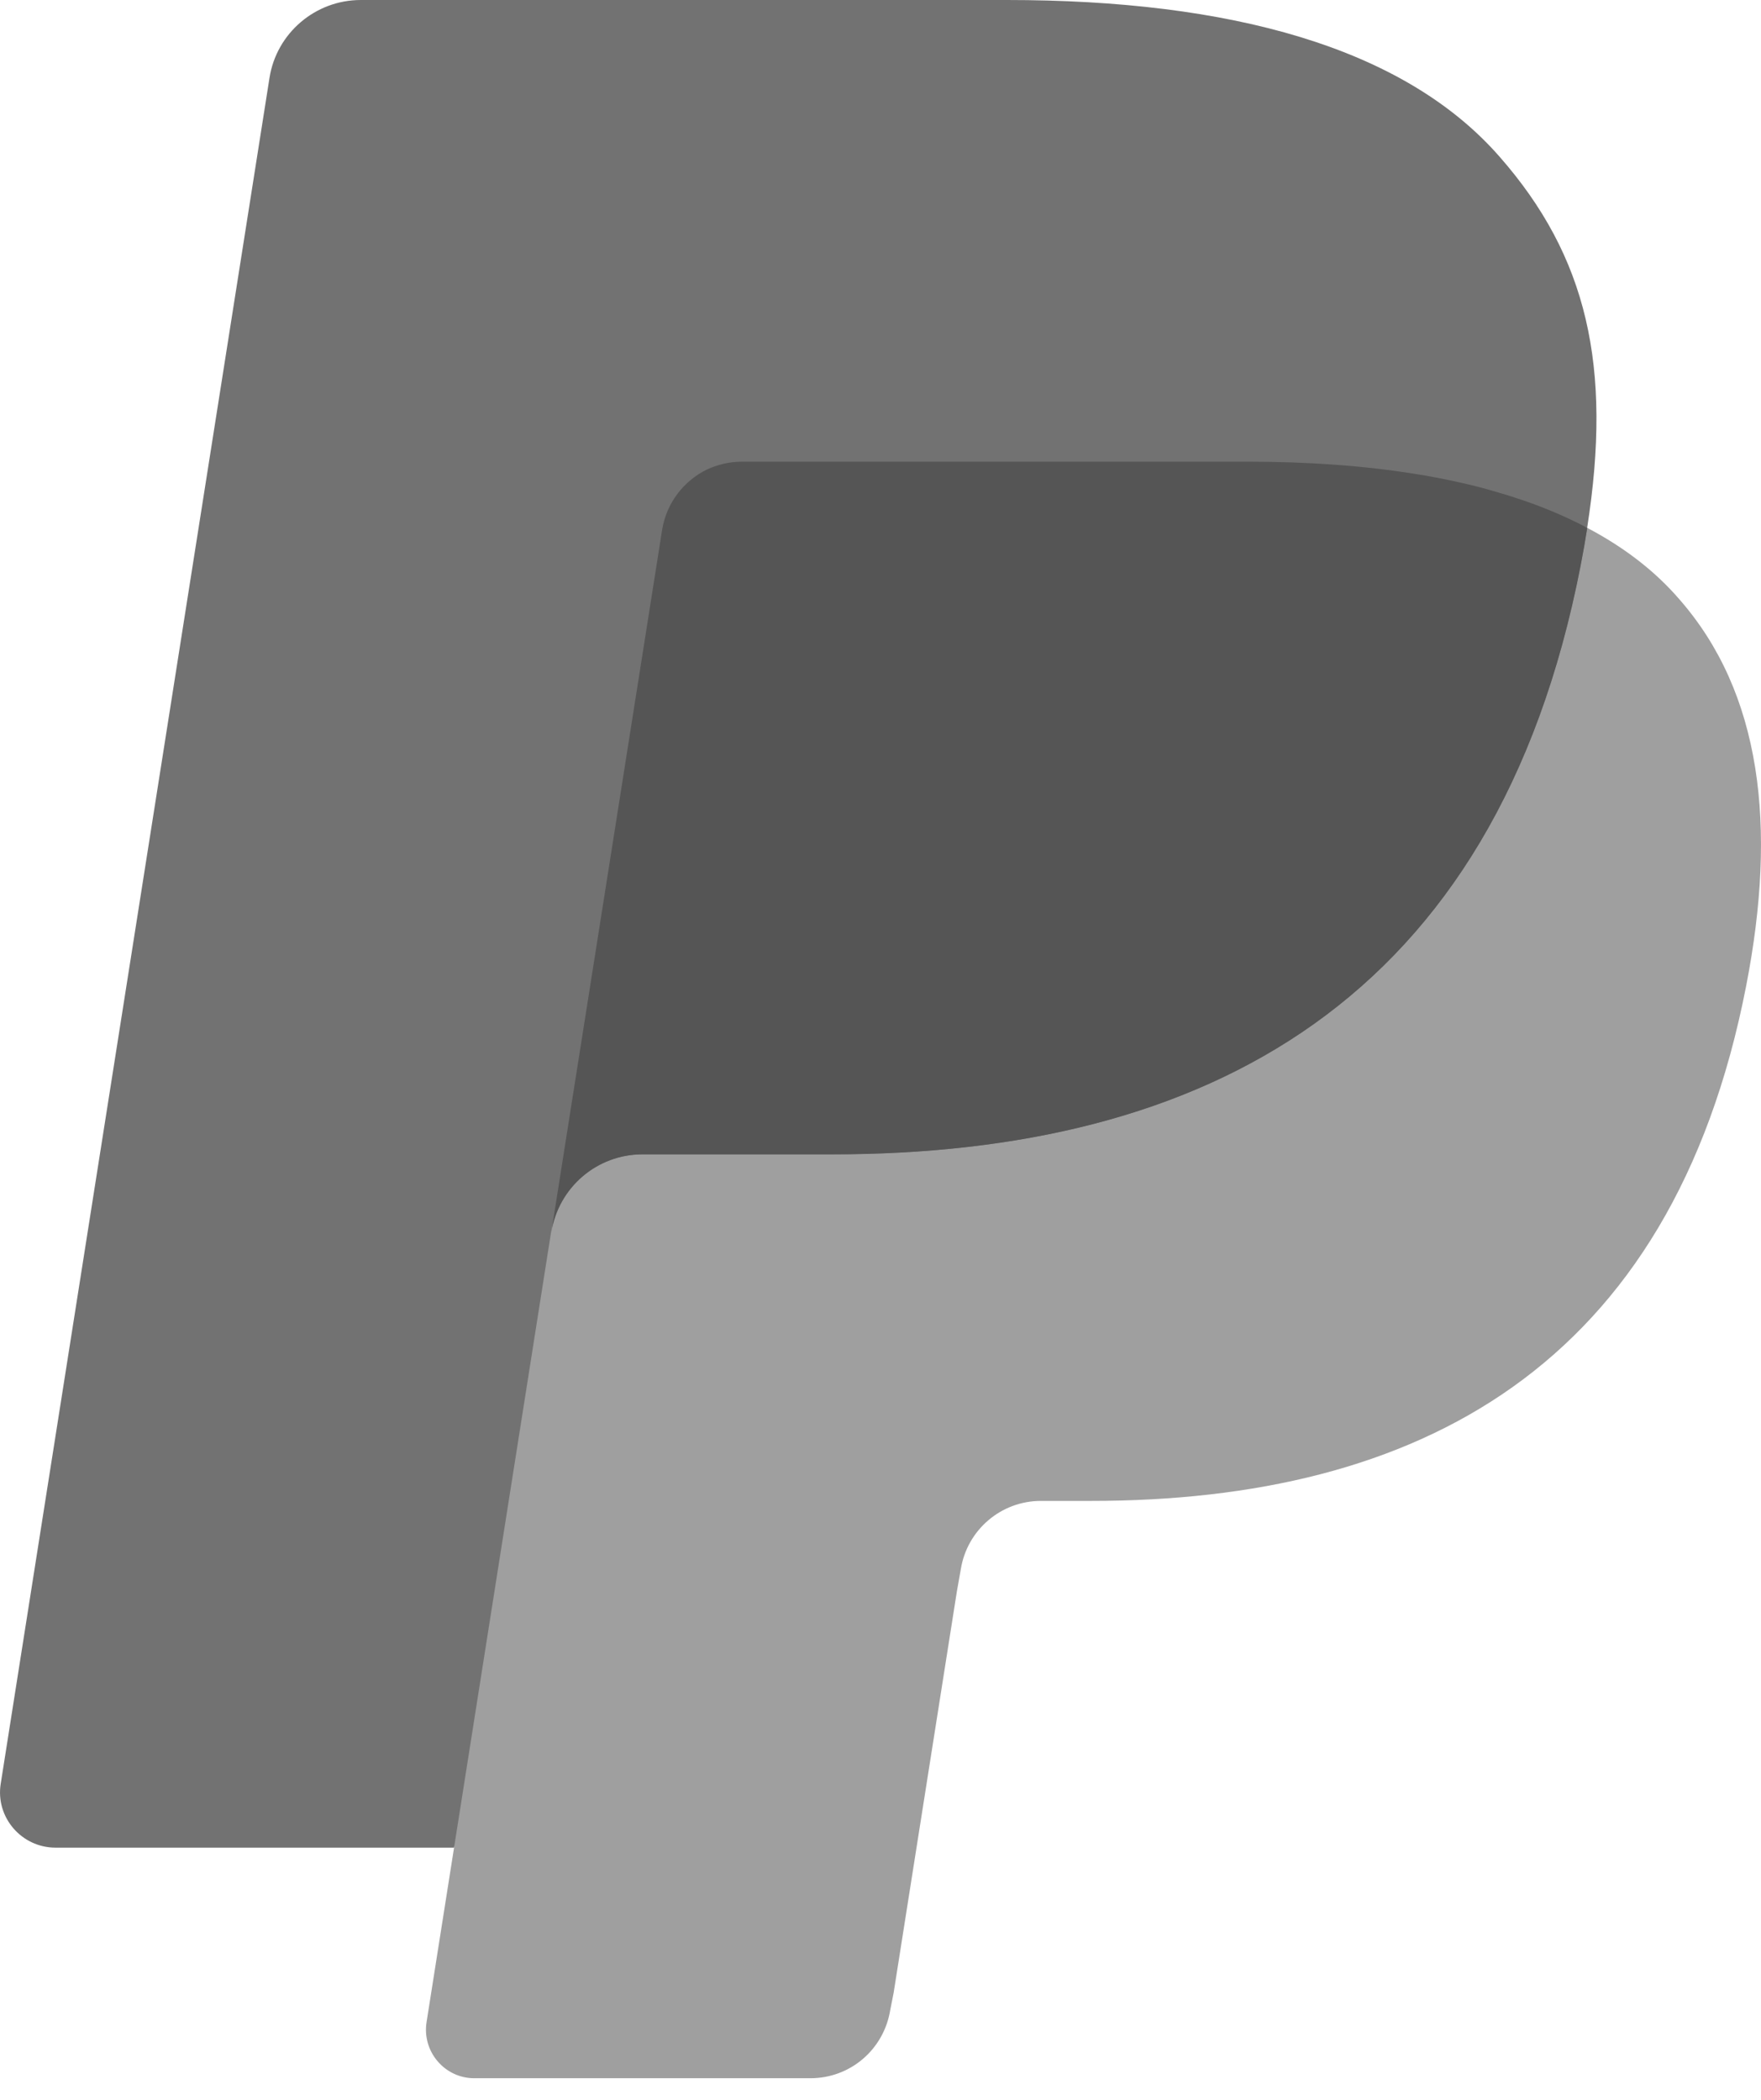
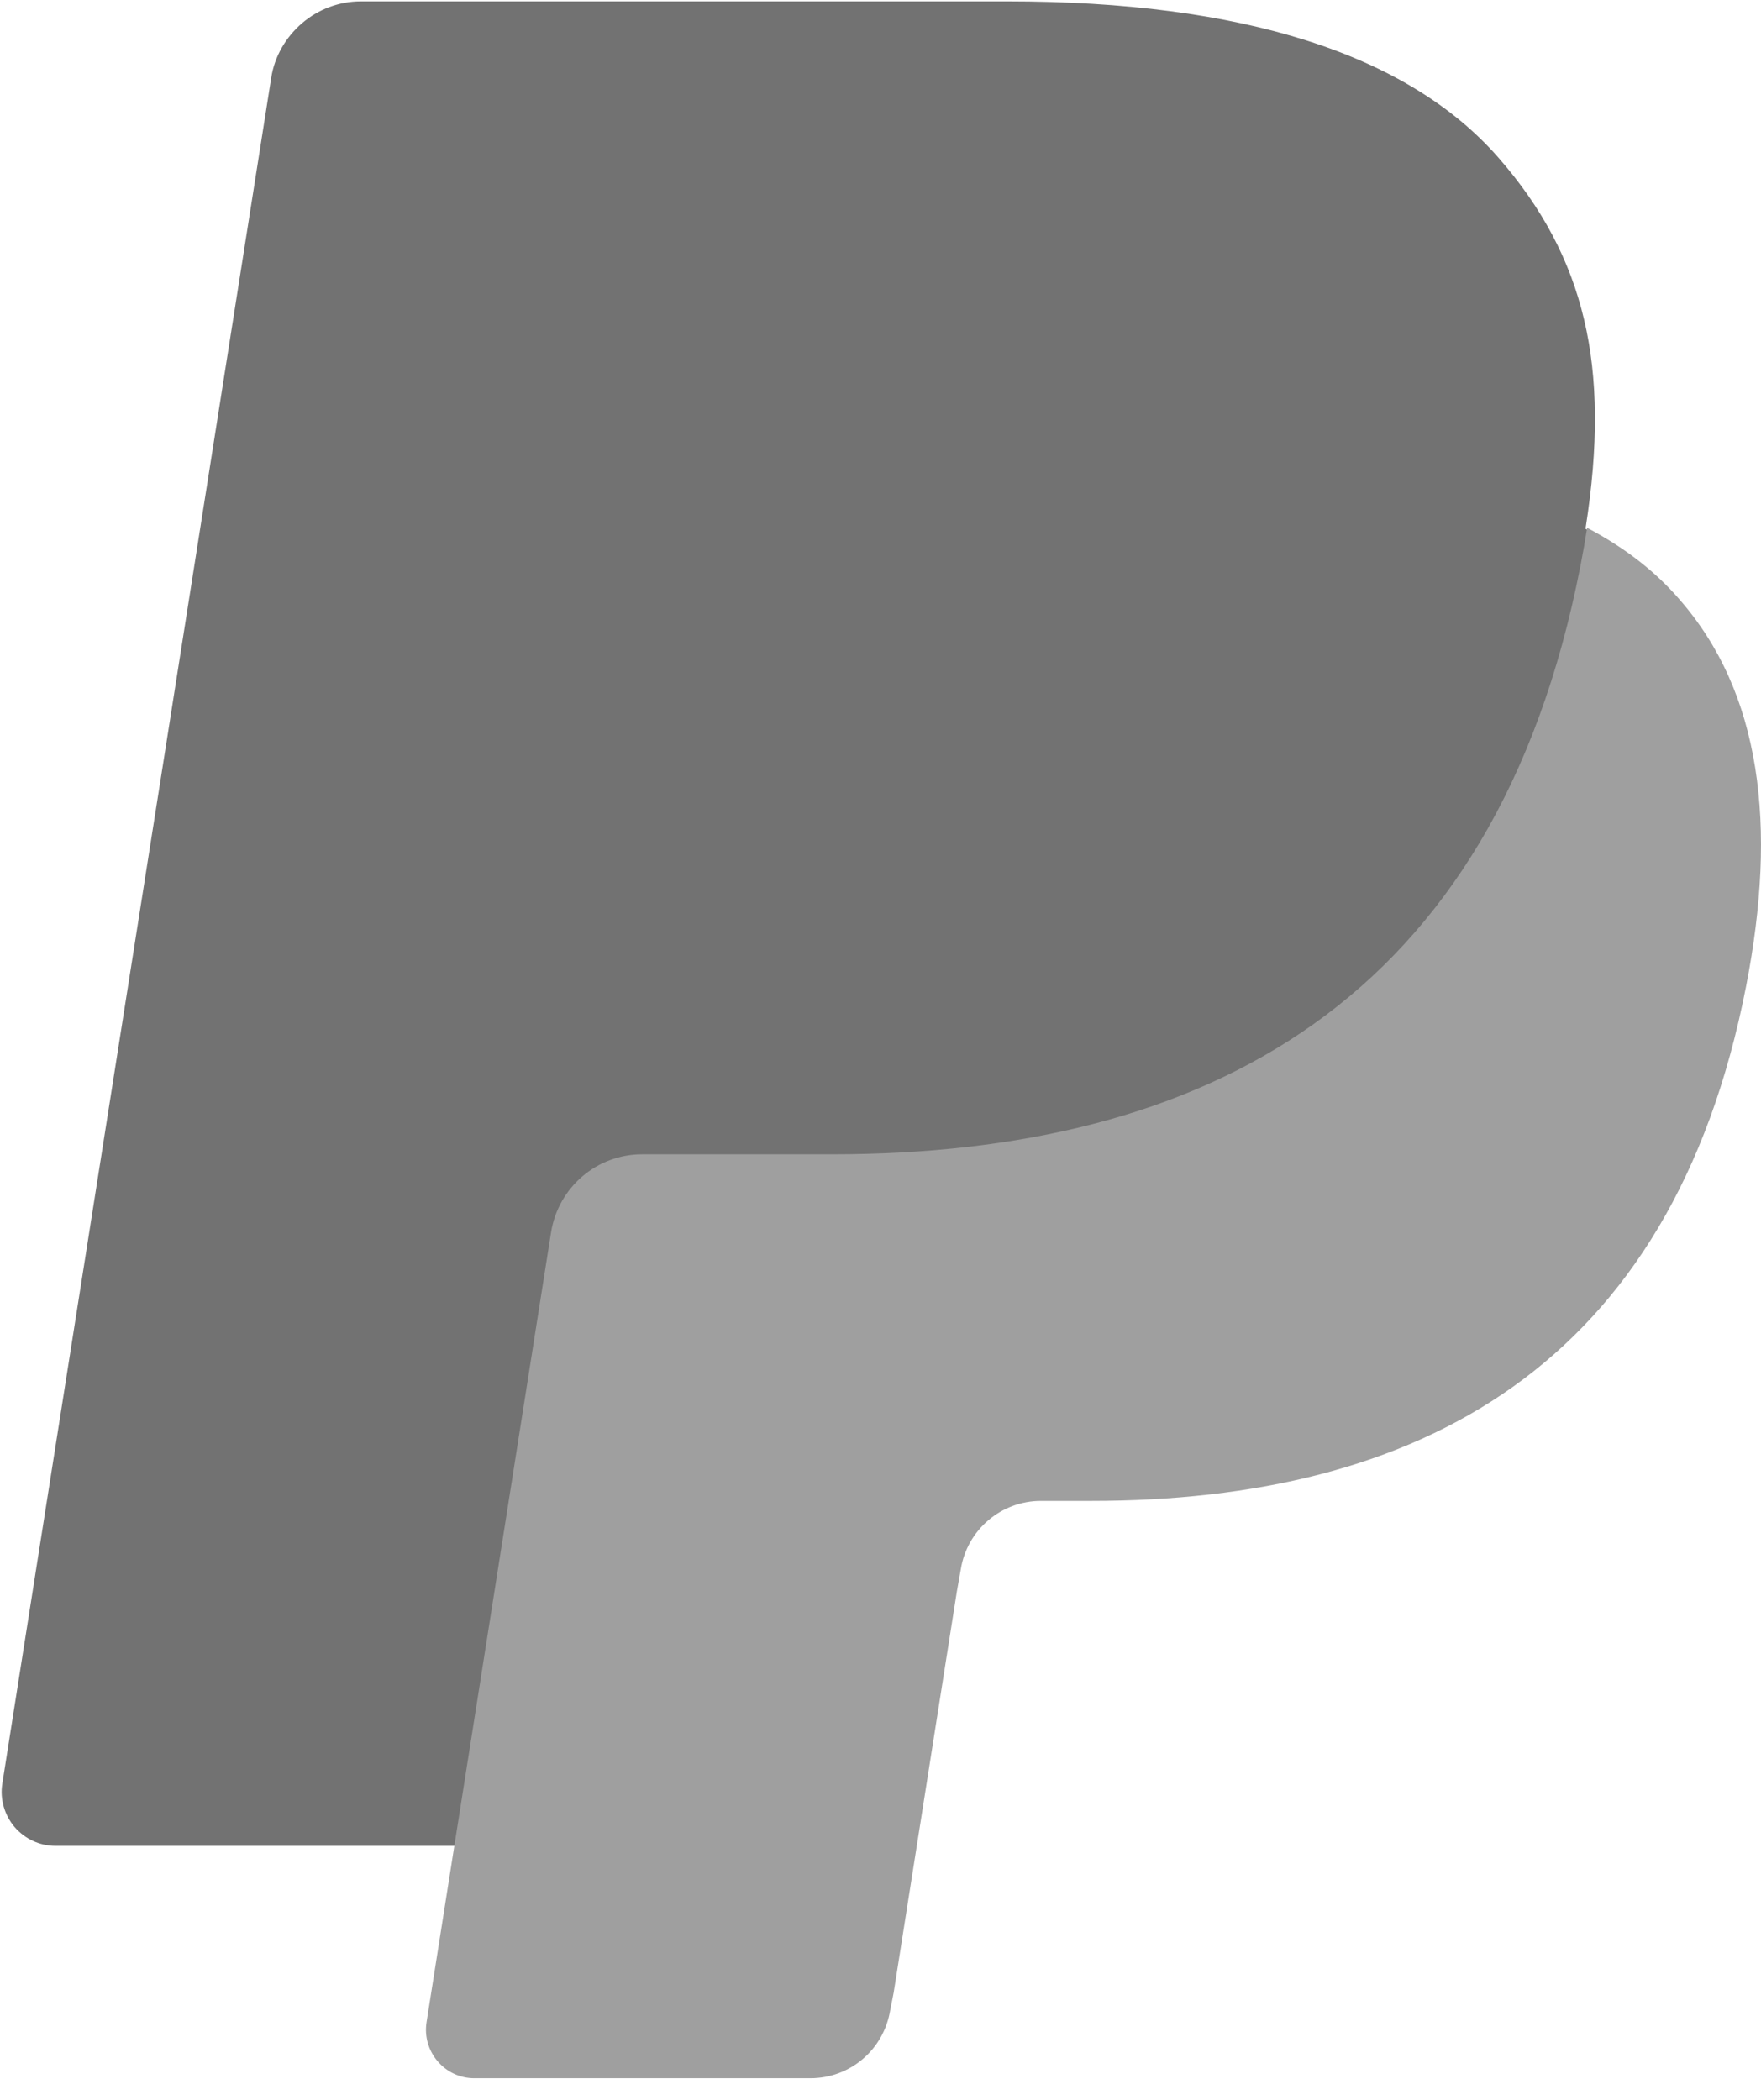
<svg xmlns="http://www.w3.org/2000/svg" width="26" height="31" viewBox="0 0 26 31" fill="none">
  <path d="M13.175 29.418L14.11 23.49L14.169 23.161C14.215 22.875 14.361 22.612 14.579 22.428C14.801 22.237 15.082 22.134 15.372 22.134H16.114C17.35 22.134 18.488 22.001 19.493 21.739C20.566 21.46 21.521 21.031 22.329 20.455C23.184 19.845 23.904 19.056 24.466 18.114C25.059 17.119 25.495 15.918 25.763 14.551C25.997 13.343 26.043 12.262 25.894 11.335C25.742 10.358 25.362 9.524 24.774 8.856C24.42 8.453 23.965 8.102 23.424 7.814L23.411 7.808V7.792C23.601 6.587 23.594 5.579 23.387 4.714C23.182 3.846 22.77 3.066 22.122 2.326C20.782 0.796 18.34 0.02 14.869 0.02H5.326C5.007 0.02 4.698 0.138 4.46 0.342C4.218 0.55 4.052 0.835 4.004 1.151L0.034 26.333C-0.003 26.56 0.067 26.798 0.215 26.972C0.368 27.149 0.588 27.251 0.819 27.251H6.736L6.73 27.277L6.322 29.857C6.289 30.057 6.35 30.26 6.479 30.413C6.614 30.57 6.802 30.657 7.002 30.657H11.965C12.246 30.657 12.514 30.556 12.726 30.375C12.937 30.195 13.079 29.944 13.122 29.669L13.175 29.418Z" fill="#727272" />
-   <path d="M9.774 7.823C9.837 7.426 10.092 7.099 10.434 6.933C10.594 6.857 10.77 6.818 10.951 6.818H18.427C19.312 6.818 20.139 6.874 20.895 6.999C21.111 7.031 21.316 7.071 21.525 7.119C21.728 7.164 21.927 7.212 22.116 7.271C22.212 7.297 22.306 7.328 22.398 7.358C22.773 7.48 23.113 7.627 23.433 7.794C23.808 5.407 23.431 3.783 22.138 2.311C20.719 0.691 18.15 0 14.867 0H5.326C4.657 0 4.083 0.488 3.979 1.149L0.011 26.331C-0.07 26.828 0.318 27.277 0.82 27.277H6.704L9.774 7.823Z" fill="#727272" />
  <path d="M23.433 7.792C23.405 7.973 23.372 8.159 23.335 8.35C22.079 14.806 17.775 17.041 12.281 17.041H9.481C8.81 17.041 8.243 17.529 8.136 18.192L6.298 29.852C6.229 30.286 6.564 30.681 7.002 30.681H11.965C12.556 30.681 13.05 30.255 13.144 29.673L13.194 29.42L14.128 23.492L14.186 23.165C14.28 22.585 14.78 22.158 15.368 22.158H16.109C20.917 22.158 24.682 20.204 25.781 14.555C26.241 12.194 26.006 10.225 24.789 8.841C24.425 8.42 23.967 8.073 23.433 7.792Z" fill="#9F9F9F" />
-   <path d="M22.118 7.27C21.926 7.211 21.728 7.161 21.527 7.117C21.318 7.071 21.113 7.03 20.897 6.997C20.141 6.875 19.314 6.816 18.429 6.816H10.953C10.772 6.816 10.596 6.858 10.436 6.932C10.094 7.1 9.841 7.424 9.776 7.821L8.186 17.898L8.141 18.193C8.247 17.528 8.816 17.042 9.486 17.042H12.283C17.779 17.042 22.081 14.807 23.337 8.351C23.374 8.161 23.407 7.974 23.435 7.793C23.117 7.625 22.774 7.479 22.399 7.357C22.308 7.326 22.214 7.296 22.118 7.27Z" fill="#555555" />
</svg>